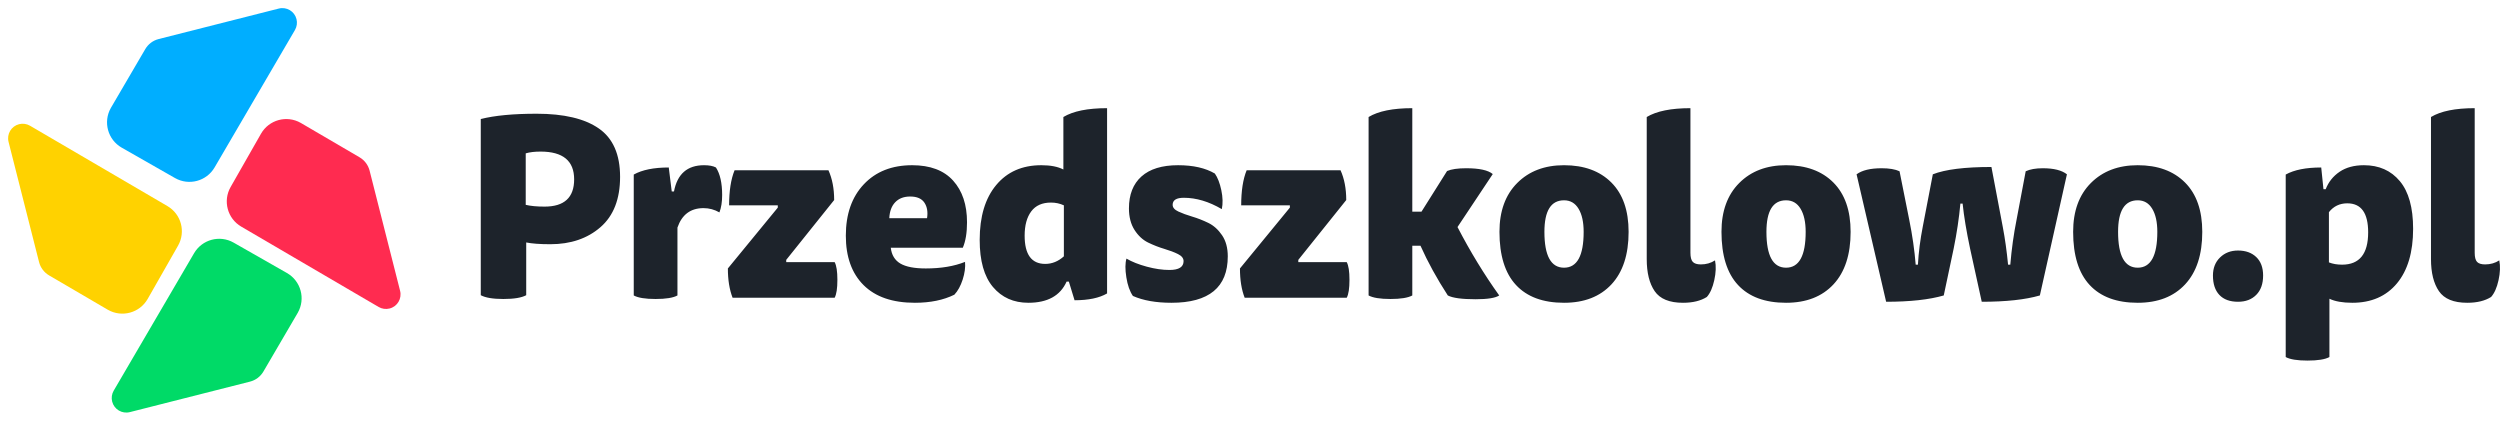
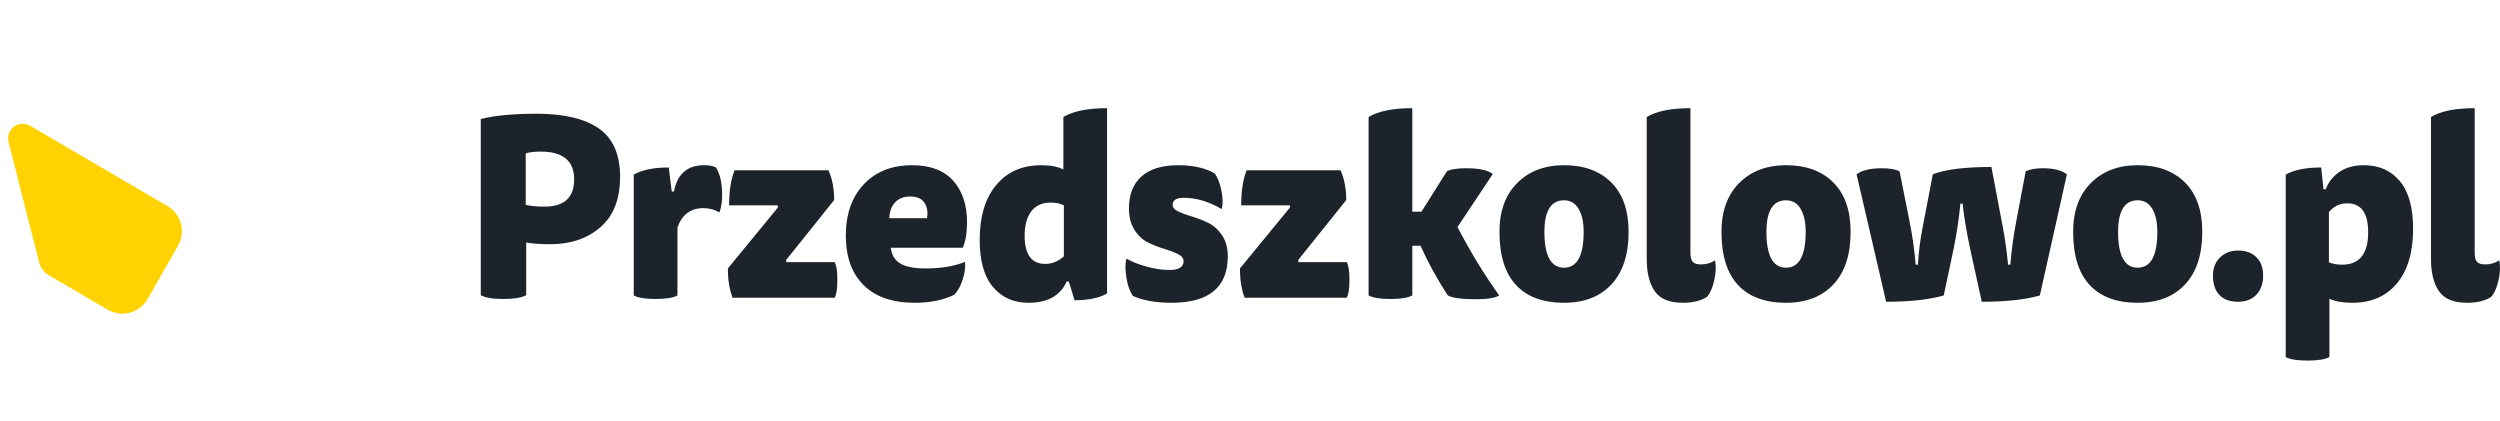
<svg xmlns="http://www.w3.org/2000/svg" width="208px" height="35px" viewBox="0 0 208 35" version="1.1">
  <title>Group 2</title>
  <g id="Landing" stroke="none" stroke-width="1" fill="none" fill-rule="evenodd">
    <g id="Landing_mobile" transform="translate(-8, -44)">
      <g id="Group" transform="translate(0, 44)">
        <g id="Group-2" transform="translate(8, 0)">
-           <path d="M9.236,8.959 L12.086,4.086 C12.33,3.67 12.73,3.368 13.198,3.249 L23.196,0.712 C23.845,0.547 24.504,0.939 24.668,1.588 C24.746,1.896 24.7,2.222 24.54,2.497 L17.853,13.932 C17.183,15.078 15.715,15.471 14.562,14.814 L10.128,12.286 C8.966,11.624 8.561,10.144 9.223,8.982 C9.227,8.975 9.232,8.967 9.236,8.959 Z" id="Rectangle" fill="#00AEFF" />
-           <path d="M24.764,26.041 L21.914,30.914 C21.67,31.33 21.27,31.632 20.802,31.751 L10.804,34.288 C10.155,34.453 9.496,34.061 9.332,33.412 C9.254,33.104 9.3,32.778 9.46,32.503 L16.147,21.068 C16.817,19.922 18.285,19.529 19.438,20.186 L23.872,22.714 C25.034,23.376 25.439,24.856 24.777,26.018 C24.773,26.025 24.768,26.033 24.764,26.041 Z" id="Rectangle-Copy-2" fill="#00DA67" />
-           <path d="M25.041,10.236 L29.914,13.086 C30.33,13.33 30.632,13.73 30.751,14.198 L33.288,24.196 C33.453,24.845 33.061,25.504 32.412,25.668 C32.104,25.746 31.778,25.7 31.503,25.54 L20.068,18.853 C18.922,18.183 18.529,16.715 19.186,15.562 L21.714,11.128 C22.376,9.966 23.856,9.561 25.018,10.223 C25.025,10.227 25.033,10.232 25.041,10.236 Z" id="Rectangle" fill="#FF2B50" />
          <path d="M7.041,10.236 L11.914,13.086 C12.33,13.33 12.632,13.73 12.751,14.198 L15.288,24.196 C15.453,24.845 15.061,25.504 14.412,25.668 C14.104,25.746 13.778,25.7 13.503,25.54 L2.068,18.853 C0.922,18.183 0.529,16.715 1.186,15.562 L3.714,11.128 C4.376,9.966 5.856,9.561 7.018,10.223 C7.025,10.227 7.033,10.232 7.041,10.236 Z" id="Rectangle-Copy-7" fill="#FFD200" transform="translate(8, 18) scale(-1, -1) translate(-8, -18) " />
          <path d="M41.88,24.876 C42.762,24.876 43.395,24.771 43.781,24.561 L43.781,24.561 L43.781,20.172 C44.263,20.27 44.931,20.319 45.785,20.319 C47.48,20.319 48.871,19.846 49.959,18.901 C51.047,17.956 51.591,16.56 51.591,14.712 C51.591,12.85 51.002,11.509 49.825,10.691 C48.647,9.871 46.922,9.462 44.649,9.462 C42.707,9.462 41.157,9.609 40,9.903 L40,9.903 L40,24.561 C40.386,24.771 41.012,24.876 41.88,24.876 Z M45.31,17.19 C44.676,17.19 44.153,17.141 43.74,17.043 L43.74,17.043 L43.74,12.759 C44.07,12.661 44.484,12.612 44.98,12.612 C46.839,12.612 47.769,13.382 47.769,14.922 C47.769,16.434 46.949,17.19 45.31,17.19 Z M54.546,24.876 C55.4,24.876 56.006,24.778 56.364,24.582 L56.364,24.582 L56.364,18.933 C56.736,17.855 57.459,17.316 58.534,17.316 C59.002,17.316 59.443,17.435 59.856,17.673 C60.008,17.281 60.083,16.798 60.083,16.224 C60.083,15.23 59.911,14.467 59.567,13.935 C59.333,13.809 59.002,13.746 58.575,13.746 C57.184,13.746 56.351,14.474 56.075,15.93 L56.075,15.93 L55.889,15.93 L55.641,13.935 C54.401,13.935 53.43,14.131 52.728,14.523 L52.728,14.523 L52.728,24.582 C53.086,24.778 53.692,24.876 54.546,24.876 Z M69.443,24.771 C69.595,24.491 69.671,23.994 69.671,23.28 C69.671,22.58 69.595,22.09 69.443,21.81 L69.443,21.81 L65.414,21.81 L65.414,21.621 L69.402,16.644 C69.402,15.692 69.244,14.866 68.927,14.166 L68.927,14.166 L61.117,14.166 C60.813,14.908 60.662,15.881 60.662,17.085 L60.662,17.085 L64.712,17.085 L64.712,17.274 L60.559,22.335 C60.559,23.287 60.69,24.099 60.951,24.771 L60.951,24.771 L69.443,24.771 Z M76.117,25.191 C77.398,25.191 78.493,24.967 79.402,24.519 C79.692,24.211 79.922,23.791 80.095,23.259 C80.267,22.727 80.332,22.237 80.291,21.789 C79.382,22.153 78.294,22.335 77.026,22.335 C76.076,22.335 75.37,22.198 74.908,21.925 C74.447,21.652 74.182,21.215 74.113,20.613 L74.113,20.613 L80.105,20.613 C80.339,20.067 80.456,19.36 80.456,18.492 C80.456,17.036 80.07,15.881 79.299,15.027 C78.528,14.173 77.391,13.746 75.89,13.746 C74.209,13.746 72.87,14.274 71.871,15.332 C70.872,16.389 70.373,17.813 70.373,19.605 C70.373,21.369 70.866,22.741 71.85,23.721 C72.835,24.701 74.258,25.191 76.117,25.191 Z M77.13,18.156 L73.989,18.156 C74.016,17.582 74.182,17.137 74.485,16.823 C74.788,16.508 75.201,16.35 75.725,16.35 C76.289,16.35 76.685,16.521 76.913,16.864 C77.14,17.207 77.212,17.638 77.13,18.156 L77.13,18.156 Z M85.56,25.191 C87.157,25.191 88.218,24.603 88.742,23.427 L88.742,23.427 L88.928,23.427 L89.403,24.981 C90.56,24.981 91.462,24.792 92.109,24.414 L92.109,24.414 L92.109,9 C90.498,9 89.286,9.245 88.473,9.735 L88.473,9.735 L88.473,14.103 C88.018,13.865 87.405,13.746 86.634,13.746 C85.05,13.746 83.8,14.296 82.884,15.395 C81.968,16.494 81.51,18.016 81.51,19.962 C81.51,21.698 81.878,23.003 82.615,23.878 C83.352,24.753 84.334,25.191 85.56,25.191 Z M86.965,21.957 C85.821,21.957 85.25,21.173 85.25,19.605 C85.25,18.751 85.432,18.079 85.797,17.589 C86.162,17.099 86.71,16.854 87.44,16.854 C87.826,16.854 88.184,16.931 88.514,17.085 L88.514,17.085 L88.514,21.327 C88.046,21.747 87.529,21.957 86.965,21.957 Z M97.461,25.191 C100.588,25.191 102.151,23.903 102.151,21.327 C102.151,20.627 101.993,20.043 101.676,19.573 C101.359,19.105 100.977,18.762 100.529,18.544 C100.082,18.328 99.634,18.152 99.186,18.02 C98.739,17.887 98.356,17.747 98.039,17.599 C97.723,17.453 97.564,17.267 97.564,17.043 C97.564,16.651 97.874,16.455 98.494,16.455 C99.527,16.455 100.581,16.77 101.655,17.4 C101.752,16.938 101.738,16.413 101.614,15.825 C101.49,15.237 101.311,14.775 101.077,14.439 C100.292,13.977 99.272,13.746 98.019,13.746 C96.683,13.746 95.667,14.057 94.971,14.681 C94.276,15.303 93.928,16.189 93.928,17.337 C93.928,18.051 94.083,18.649 94.393,19.133 C94.703,19.616 95.081,19.965 95.529,20.183 C95.977,20.399 96.424,20.575 96.872,20.707 C97.32,20.84 97.699,20.984 98.008,21.138 C98.318,21.292 98.473,21.488 98.473,21.726 C98.473,22.216 98.081,22.461 97.296,22.461 C96.717,22.461 96.09,22.37 95.415,22.188 C94.74,22.006 94.176,21.782 93.721,21.516 C93.611,21.894 93.607,22.412 93.711,23.07 C93.814,23.728 93.997,24.246 94.258,24.624 C95.112,25.002 96.18,25.191 97.461,25.191 Z M112.048,24.771 C112.2,24.491 112.276,23.994 112.276,23.28 C112.276,22.58 112.2,22.09 112.048,21.81 L112.048,21.81 L108.019,21.81 L108.019,21.621 L112.007,16.644 C112.007,15.692 111.849,14.866 111.532,14.166 L111.532,14.166 L103.721,14.166 C103.418,14.908 103.267,15.881 103.267,17.085 L103.267,17.085 L107.317,17.085 L107.317,17.274 L103.164,22.335 C103.164,23.287 103.294,24.099 103.556,24.771 L103.556,24.771 L112.048,24.771 Z M122.772,24.897 C123.764,24.897 124.418,24.792 124.735,24.582 C123.481,22.832 122.324,20.935 121.264,18.891 L121.264,18.891 L124.198,14.481 C123.812,14.159 123.075,13.998 121.987,13.998 C121.284,13.998 120.754,14.075 120.396,14.229 L120.396,14.229 L118.268,17.61 L117.503,17.61 L117.503,9 C115.891,9 114.679,9.245 113.867,9.735 L113.867,9.735 L113.867,24.582 C114.225,24.778 114.831,24.876 115.685,24.876 C116.539,24.876 117.145,24.778 117.503,24.582 L117.503,24.582 L117.503,20.445 L118.185,20.445 C118.791,21.803 119.549,23.182 120.458,24.582 C120.857,24.792 121.629,24.897 122.772,24.897 Z M130.127,25.191 C131.808,25.191 133.123,24.68 134.074,23.658 C135.024,22.636 135.5,21.18 135.5,19.29 C135.5,17.512 135.021,16.143 134.064,15.184 C133.106,14.226 131.794,13.746 130.127,13.746 C128.516,13.746 127.218,14.239 126.233,15.226 C125.248,16.213 124.755,17.568 124.755,19.29 C124.755,21.25 125.213,22.724 126.129,23.71 C127.045,24.698 128.378,25.191 130.127,25.191 Z M130.127,22.272 C129.039,22.272 128.495,21.278 128.495,19.29 C128.495,17.54 129.039,16.665 130.127,16.665 C130.651,16.665 131.054,16.899 131.336,17.369 C131.619,17.837 131.76,18.478 131.76,19.29 C131.76,21.278 131.216,22.272 130.127,22.272 Z M140.025,25.191 C140.837,25.191 141.498,25.03 142.008,24.708 C142.284,24.4 142.49,23.934 142.628,23.311 C142.766,22.689 142.786,22.139 142.69,21.663 C142.346,21.887 141.953,21.999 141.512,21.999 C141.195,21.999 140.972,21.929 140.841,21.789 C140.71,21.649 140.644,21.397 140.644,21.033 L140.644,21.033 L140.644,9 C139.033,9 137.821,9.245 137.008,9.735 L137.008,9.735 L137.008,21.558 C137.008,22.692 137.228,23.581 137.669,24.225 C138.11,24.869 138.895,25.191 140.025,25.191 Z M148.599,25.191 C150.28,25.191 151.595,24.68 152.546,23.658 C153.496,22.636 153.971,21.18 153.971,19.29 C153.971,17.512 153.493,16.143 152.535,15.184 C151.578,14.226 150.266,13.746 148.599,13.746 C146.988,13.746 145.689,14.239 144.705,15.226 C143.72,16.213 143.227,17.568 143.227,19.29 C143.227,21.25 143.685,22.724 144.601,23.71 C145.517,24.698 146.85,25.191 148.599,25.191 Z M148.599,22.272 C147.511,22.272 146.967,21.278 146.967,19.29 C146.967,17.54 147.511,16.665 148.599,16.665 C149.123,16.665 149.526,16.899 149.808,17.369 C150.09,17.837 150.232,18.478 150.232,19.29 C150.232,21.278 149.687,22.272 148.599,22.272 Z M164.881,25.107 C166.892,25.107 168.504,24.932 169.716,24.582 L169.716,24.582 L171.968,14.502 C171.541,14.166 170.873,13.998 169.964,13.998 C169.371,13.998 168.896,14.082 168.538,14.25 L168.538,14.25 L167.774,18.303 C167.539,19.479 167.367,20.718 167.257,22.02 L167.257,22.02 L167.071,22.02 C166.961,20.886 166.816,19.85 166.637,18.912 L166.637,18.912 L165.687,13.893 C163.469,13.893 161.844,14.096 160.811,14.502 L160.811,14.502 L159.984,18.807 C159.764,19.927 159.626,20.998 159.571,22.02 L159.571,22.02 L159.385,22.02 C159.288,20.816 159.109,19.57 158.848,18.282 L158.848,18.282 L158.042,14.25 C157.684,14.082 157.188,13.998 156.554,13.998 C155.617,13.998 154.922,14.166 154.467,14.502 L154.467,14.502 L156.926,25.107 C158.91,25.107 160.507,24.932 161.72,24.582 L161.72,24.582 L162.546,20.676 C162.808,19.388 162.994,18.142 163.104,16.938 L163.104,16.938 L163.29,16.938 C163.4,18.002 163.607,19.248 163.91,20.676 L163.91,20.676 L164.881,25.107 Z M177.857,25.191 C179.537,25.191 180.853,24.68 181.803,23.658 C182.754,22.636 183.229,21.18 183.229,19.29 C183.229,17.512 182.75,16.143 181.793,15.184 C180.835,14.226 179.523,13.746 177.857,13.746 C176.245,13.746 174.947,14.239 173.962,15.226 C172.977,16.213 172.485,17.568 172.485,19.29 C172.485,21.25 172.943,22.724 173.859,23.71 C174.775,24.698 176.107,25.191 177.857,25.191 Z M177.857,22.272 C176.768,22.272 176.224,21.278 176.224,19.29 C176.224,17.54 176.768,16.665 177.857,16.665 C178.38,16.665 178.783,16.899 179.065,17.369 C179.348,17.837 179.489,18.478 179.489,19.29 C179.489,21.278 178.945,22.272 177.857,22.272 Z M186.204,25.107 C186.838,25.107 187.344,24.915 187.723,24.529 C188.102,24.145 188.291,23.609 188.291,22.923 C188.291,22.265 188.102,21.754 187.723,21.39 C187.344,21.026 186.838,20.844 186.204,20.844 C185.598,20.844 185.099,21.037 184.706,21.422 C184.313,21.806 184.117,22.307 184.117,22.923 C184.117,23.623 184.296,24.162 184.654,24.54 C185.013,24.918 185.529,25.107 186.204,25.107 Z M191.989,30 C192.843,30 193.45,29.902 193.808,29.706 L193.808,29.706 L193.808,24.855 C194.276,25.079 194.91,25.191 195.709,25.191 C197.293,25.191 198.532,24.652 199.428,23.574 C200.323,22.496 200.771,20.984 200.771,19.038 C200.771,17.274 200.402,15.951 199.665,15.069 C198.928,14.187 197.933,13.746 196.68,13.746 C195.867,13.746 195.192,13.928 194.655,14.292 C194.118,14.656 193.732,15.139 193.498,15.741 L193.498,15.741 L193.312,15.741 L193.126,13.935 C191.859,13.935 190.874,14.131 190.171,14.523 L190.171,14.523 L190.171,29.706 C190.529,29.902 191.135,30 191.989,30 Z M194.861,22.02 C194.448,22.02 194.083,21.957 193.766,21.831 L193.766,21.831 L193.766,17.652 C194.152,17.162 194.662,16.917 195.295,16.917 C196.452,16.917 197.031,17.722 197.031,19.332 C197.031,21.124 196.308,22.02 194.861,22.02 Z M205.275,25.191 C206.088,25.191 206.749,25.03 207.259,24.708 C207.534,24.4 207.741,23.934 207.878,23.311 C208.016,22.689 208.037,22.139 207.94,21.663 C207.596,21.887 207.204,21.999 206.763,21.999 C206.446,21.999 206.222,21.929 206.091,21.789 C205.96,21.649 205.895,21.397 205.895,21.033 L205.895,21.033 L205.895,9 C204.283,9 203.071,9.245 202.258,9.735 L202.258,9.735 L202.258,21.558 C202.258,22.692 202.479,23.581 202.92,24.225 C203.36,24.869 204.146,25.191 205.275,25.191 Z" id="Przedszkolowo.pl" fill="#1D232B" fill-rule="nonzero" />
        </g>
      </g>
    </g>
  </g>
</svg>